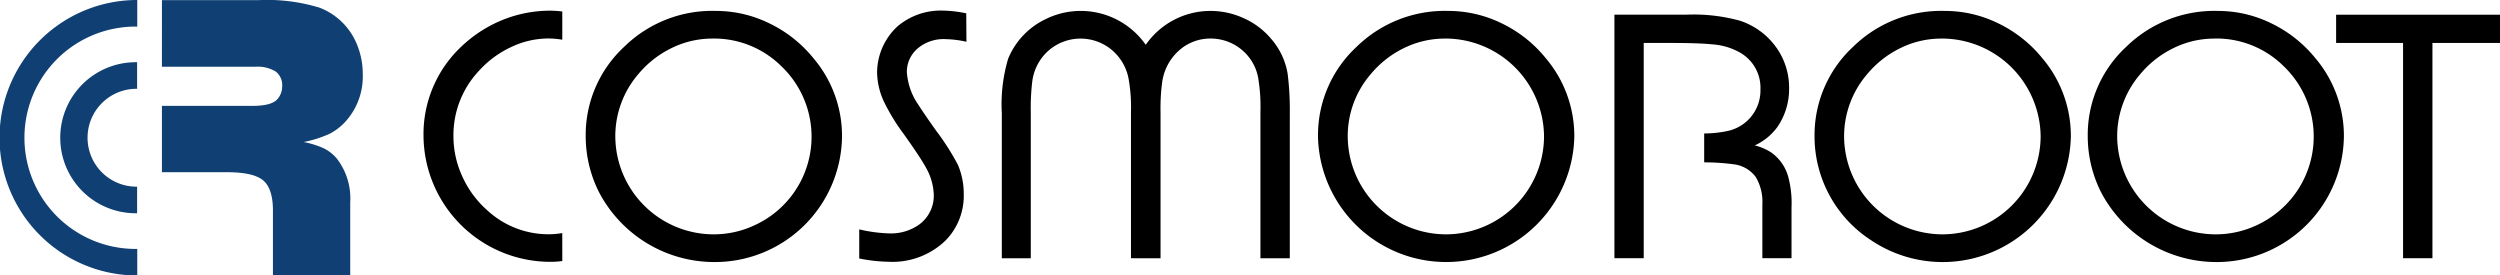
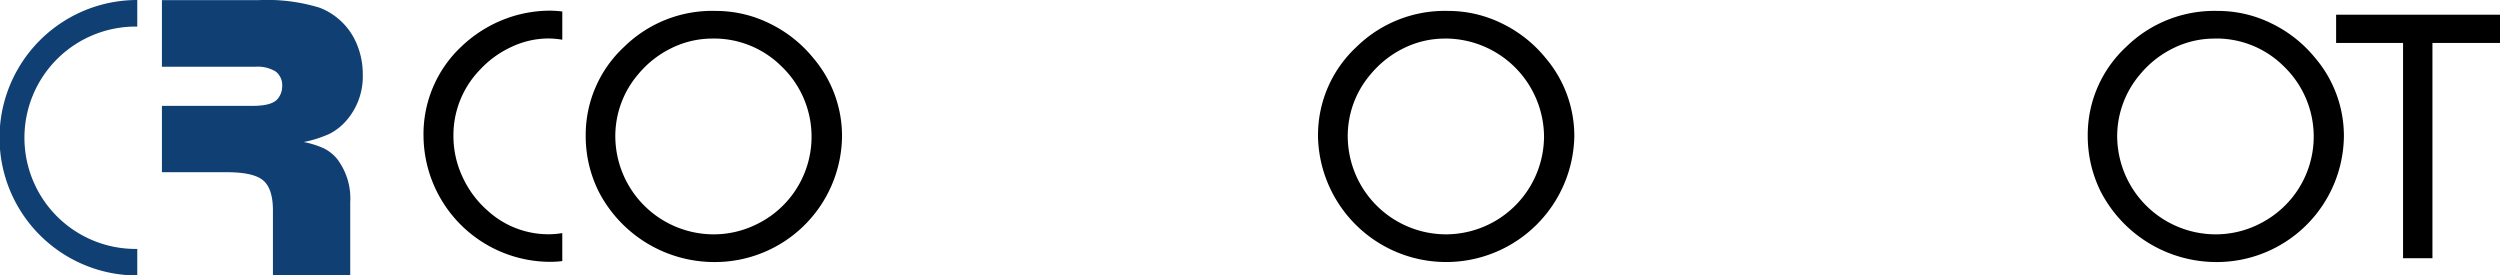
<svg xmlns="http://www.w3.org/2000/svg" id="グループ_127" data-name="グループ 127" width="304.988" height="33.606" viewBox="0 0 304.988 33.606">
  <path id="パス_104" data-name="パス 104" d="M299.769,378.527h11.747a21.787,21.787,0,0,1,7.484.918,8.021,8.021,0,0,1,4.545,4.445,9.4,9.4,0,0,1,.724,3.64,8.189,8.189,0,0,1-2.033,5.726,6.849,6.849,0,0,1-2.043,1.587,14.3,14.3,0,0,1-3.13.991,11.011,11.011,0,0,1,2.474.777,5.044,5.044,0,0,1,1.569,1.241,7.946,7.946,0,0,1,1.634,5.343v8.917h-9.429v-7.93c0-1.773-.4-3-1.188-3.665s-2.257-1-4.4-1h-7.955v-8.094h11.043q2.346,0,3.052-.825a2.361,2.361,0,0,0,.575-1.571,2.079,2.079,0,0,0-.789-1.793,4.2,4.2,0,0,0-2.482-.583h-11.4Z" transform="translate(-280.014 -378.507)" fill="#0f3f73" />
-   <path id="パス_105" data-name="パス 105" d="M304.2,396.709a5.97,5.97,0,1,1,0-11.939v-3.241a9.213,9.213,0,1,0,0,18.423Z" transform="translate(-287.472 -373.937)" fill="#0f3f73" />
  <path id="パス_106" data-name="パス 106" d="M308.683,408.886a13.563,13.563,0,1,1,0-27.123v-3.244a16.8,16.8,0,0,0,0,33.606Z" transform="translate(-291.937 -378.519)" fill="#0f3f73" />
  <path id="パス_107" data-name="パス 107" d="M333.524,383.545a14.764,14.764,0,0,1,6.546,1.517,15.671,15.671,0,0,1,5.363,4.236,14.663,14.663,0,0,1,3.5,9.591,15.507,15.507,0,0,1-15.591,15.291,15.878,15.878,0,0,1-14.112-8.636,15.157,15.157,0,0,1-1.566-6.785,14.649,14.649,0,0,1,4.7-10.843,15.331,15.331,0,0,1,11.165-4.373m-.444,3.375a11.227,11.227,0,0,0-4.927,1.149,12.212,12.212,0,0,0-4.092,3.208,11.606,11.606,0,0,0-2.791,7.634A12.009,12.009,0,0,0,333.232,410.8a11.739,11.739,0,0,0,5.214-1.195,11.87,11.87,0,0,0,3.091-19.311,11.666,11.666,0,0,0-8.435-3.379Z" transform="translate(-246.21 -382.212)" />
-   <path id="パス_108" data-name="パス 108" d="M339.539,387.333a12.612,12.612,0,0,0-2.526-.319,4.892,4.892,0,0,0-3.345,1.069,3.75,3.75,0,0,0-1.4,2.9,7.871,7.871,0,0,0,1.4,4.028c.44.69,1.172,1.771,2.215,3.227a29.8,29.8,0,0,1,2.628,4.138,9.012,9.012,0,0,1,.7,3.512,7.794,7.794,0,0,1-2.219,5.689,9.314,9.314,0,0,1-6.978,2.594,19.575,19.575,0,0,1-3.553-.4v-3.55a18.4,18.4,0,0,0,3.587.489,5.959,5.959,0,0,0,3.766-1.107,4.366,4.366,0,0,0,1.741-3.622,7.2,7.2,0,0,0-1.066-3.485c-.413-.755-1.286-2.063-2.6-3.906a24.454,24.454,0,0,1-2.431-3.986,8.731,8.731,0,0,1-.819-3.554,7.728,7.728,0,0,1,2.5-5.605,8.159,8.159,0,0,1,5.586-1.912,14.99,14.99,0,0,1,2.791.33Z" transform="translate(-221.638 -382.238)" />
-   <path id="パス_109" data-name="パス 109" d="M346.8,413.711V395.856a19.854,19.854,0,0,0-.307-4.134,6.046,6.046,0,0,0-2.347-3.668,5.943,5.943,0,0,0-7.509.421,6.029,6.029,0,0,0-1.885,3.728,27.114,27.114,0,0,0-.175,3.679v17.833h-3.534v-17.73a19.437,19.437,0,0,1,.777-6.626,9.234,9.234,0,0,1,4.593-4.828,9.668,9.668,0,0,1,12.189,3.144,9.6,9.6,0,0,1,7.9-4.134,9.7,9.7,0,0,1,4.077.9,9.251,9.251,0,0,1,3.3,2.48,8.609,8.609,0,0,1,2.036,4.3,35.242,35.242,0,0,1,.262,4.775v17.723h-3.584v-17.84a21.4,21.4,0,0,0-.284-4.232,5.8,5.8,0,0,0-2.295-3.6,5.925,5.925,0,0,0-3.493-1.138,5.712,5.712,0,0,0-3.994,1.582,6.317,6.317,0,0,0-1.927,3.8,23.846,23.846,0,0,0-.193,3.569v17.855Z" transform="translate(-208.827 -382.208)" />
  <path id="パス_110" data-name="パス 110" d="M357.1,383.545a14.817,14.817,0,0,1,6.534,1.517,15.653,15.653,0,0,1,5.359,4.236,14.68,14.68,0,0,1,3.493,9.591,15.639,15.639,0,0,1-31.269.049v-.178a14.686,14.686,0,0,1,4.707-10.835,15.367,15.367,0,0,1,11.176-4.38m-.455,3.375a11.241,11.241,0,0,0-4.926,1.149,12.22,12.22,0,0,0-4.084,3.208,11.559,11.559,0,0,0-2.791,7.635A12.007,12.007,0,0,0,356.808,410.8a11.986,11.986,0,0,0,11.984-11.969,12.046,12.046,0,0,0-12.159-11.916Z" transform="translate(-180.427 -382.212)" />
-   <path id="パス_111" data-name="パス 111" d="M373.065,383.545a14.747,14.747,0,0,1,6.542,1.517,15.691,15.691,0,0,1,5.359,4.236,14.659,14.659,0,0,1,3.493,9.591,15.644,15.644,0,0,1-24.336,12.652,15.1,15.1,0,0,1-6.933-12.781,14.7,14.7,0,0,1,4.7-10.836,15.351,15.351,0,0,1,11.173-4.38m-.448,3.375a11.238,11.238,0,0,0-4.927,1.149,12.248,12.248,0,0,0-4.092,3.208,11.63,11.63,0,0,0-2.8,7.635A12.014,12.014,0,0,0,372.773,410.8a12,12,0,0,0,12-11.969,12.066,12.066,0,0,0-12.151-11.916Z" transform="translate(-135.825 -382.212)" />
  <path id="パス_112" data-name="パス 112" d="M381.834,383.545a14.762,14.762,0,0,1,6.546,1.517,15.692,15.692,0,0,1,5.359,4.236,14.675,14.675,0,0,1,3.489,9.591,15.518,15.518,0,0,1-15.587,15.292,15.9,15.9,0,0,1-14.1-8.639,15.23,15.23,0,0,1-1.563-6.789,14.636,14.636,0,0,1,4.7-10.835,15.357,15.357,0,0,1,11.154-4.373m-.444,3.375a11.24,11.24,0,0,0-4.926,1.149,12.172,12.172,0,0,0-4.092,3.208,11.63,11.63,0,0,0-2.8,7.635A12.029,12.029,0,0,0,381.549,410.8a11.753,11.753,0,0,0,5.215-1.195,12.041,12.041,0,0,0,4.191-3.33,11.877,11.877,0,0,0-1.077-15.989,11.632,11.632,0,0,0-8.488-3.372Z" transform="translate(-111.284 -382.212)" />
  <path id="パス_113" data-name="パス 113" d="M385.718,387.107v26.262h-3.584V387.107h-8.167v-3.445H393.96v3.445Z" transform="translate(-88.972 -381.868)" />
  <path id="パス_114" data-name="パス 114" d="M329.374,410.665a9.911,9.911,0,0,1-1.676.144,10.994,10.994,0,0,1-7.414-2.867,12.189,12.189,0,0,1-3.079-4.134,11.7,11.7,0,0,1-1.108-4.976,11.46,11.46,0,0,1,3.2-8.055,12.188,12.188,0,0,1,3.88-2.825,10.618,10.618,0,0,1,4.433-1.028,10.194,10.194,0,0,1,1.767.152v-3.444a12.776,12.776,0,0,0-1.475-.1,15.515,15.515,0,0,0-4.995.827,15.881,15.881,0,0,0-5.795,3.508,14.644,14.644,0,0,0-4.665,10.953,15.482,15.482,0,0,0,15.5,15.352,11.245,11.245,0,0,0,1.43-.095Z" transform="translate(-260.78 -382.23)" />
-   <path id="パス_115" data-name="パス 115" d="M371.91,403.3a5.37,5.37,0,0,0-2.014-2.8,6.524,6.524,0,0,0-2.021-.872,7.057,7.057,0,0,0,2.795-2.3,8.159,8.159,0,0,0,1.392-4.669,8.454,8.454,0,0,0-1.392-4.733,8.833,8.833,0,0,0-4.612-3.512,21.258,21.258,0,0,0-6.47-.74h-8.837v29.715h3.576v-26.26h3.3q3.487,0,5.109.174a7.914,7.914,0,0,1,3.406,1.039,4.932,4.932,0,0,1,2.424,4.437,5.05,5.05,0,0,1-4.111,5.108,13.427,13.427,0,0,1-2.753.281v3.527a27.7,27.7,0,0,1,3.717.25A3.94,3.94,0,0,1,368,403.489a5.965,5.965,0,0,1,.8,3.368v6.531h3.557v-6.2a12.363,12.363,0,0,0-.444-3.891" transform="translate(-153.8 -381.888)" />
</svg>